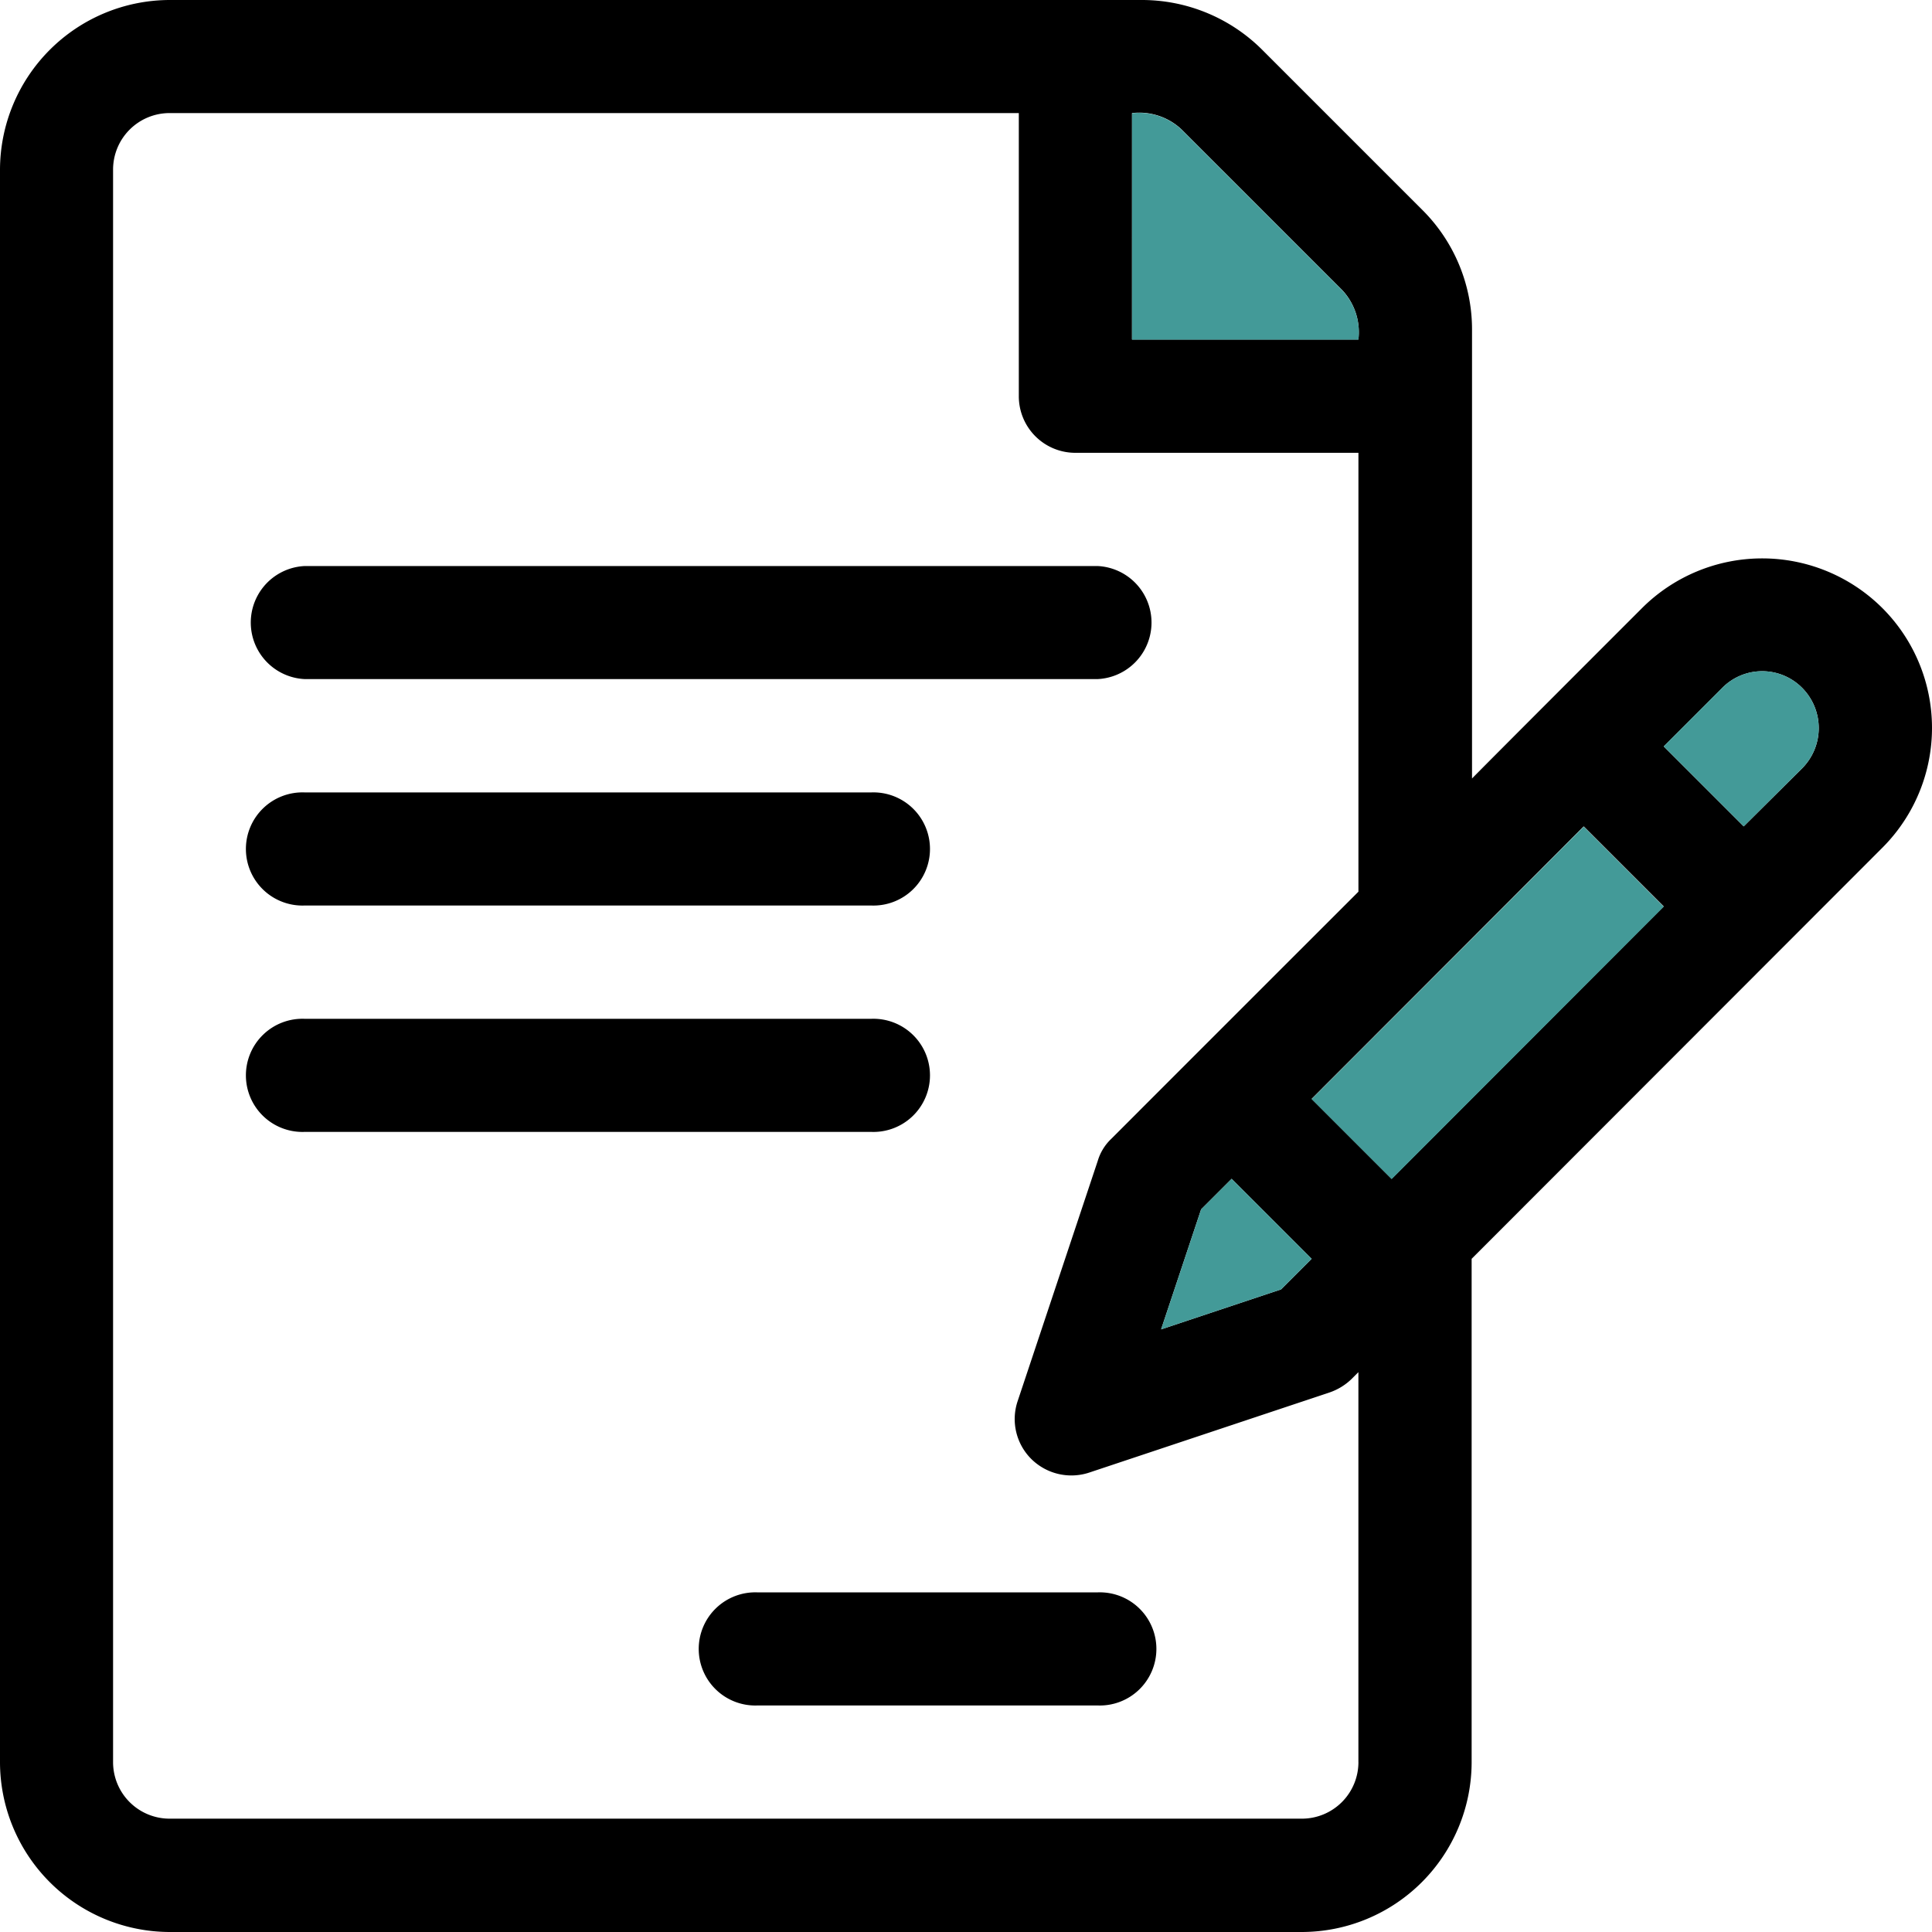
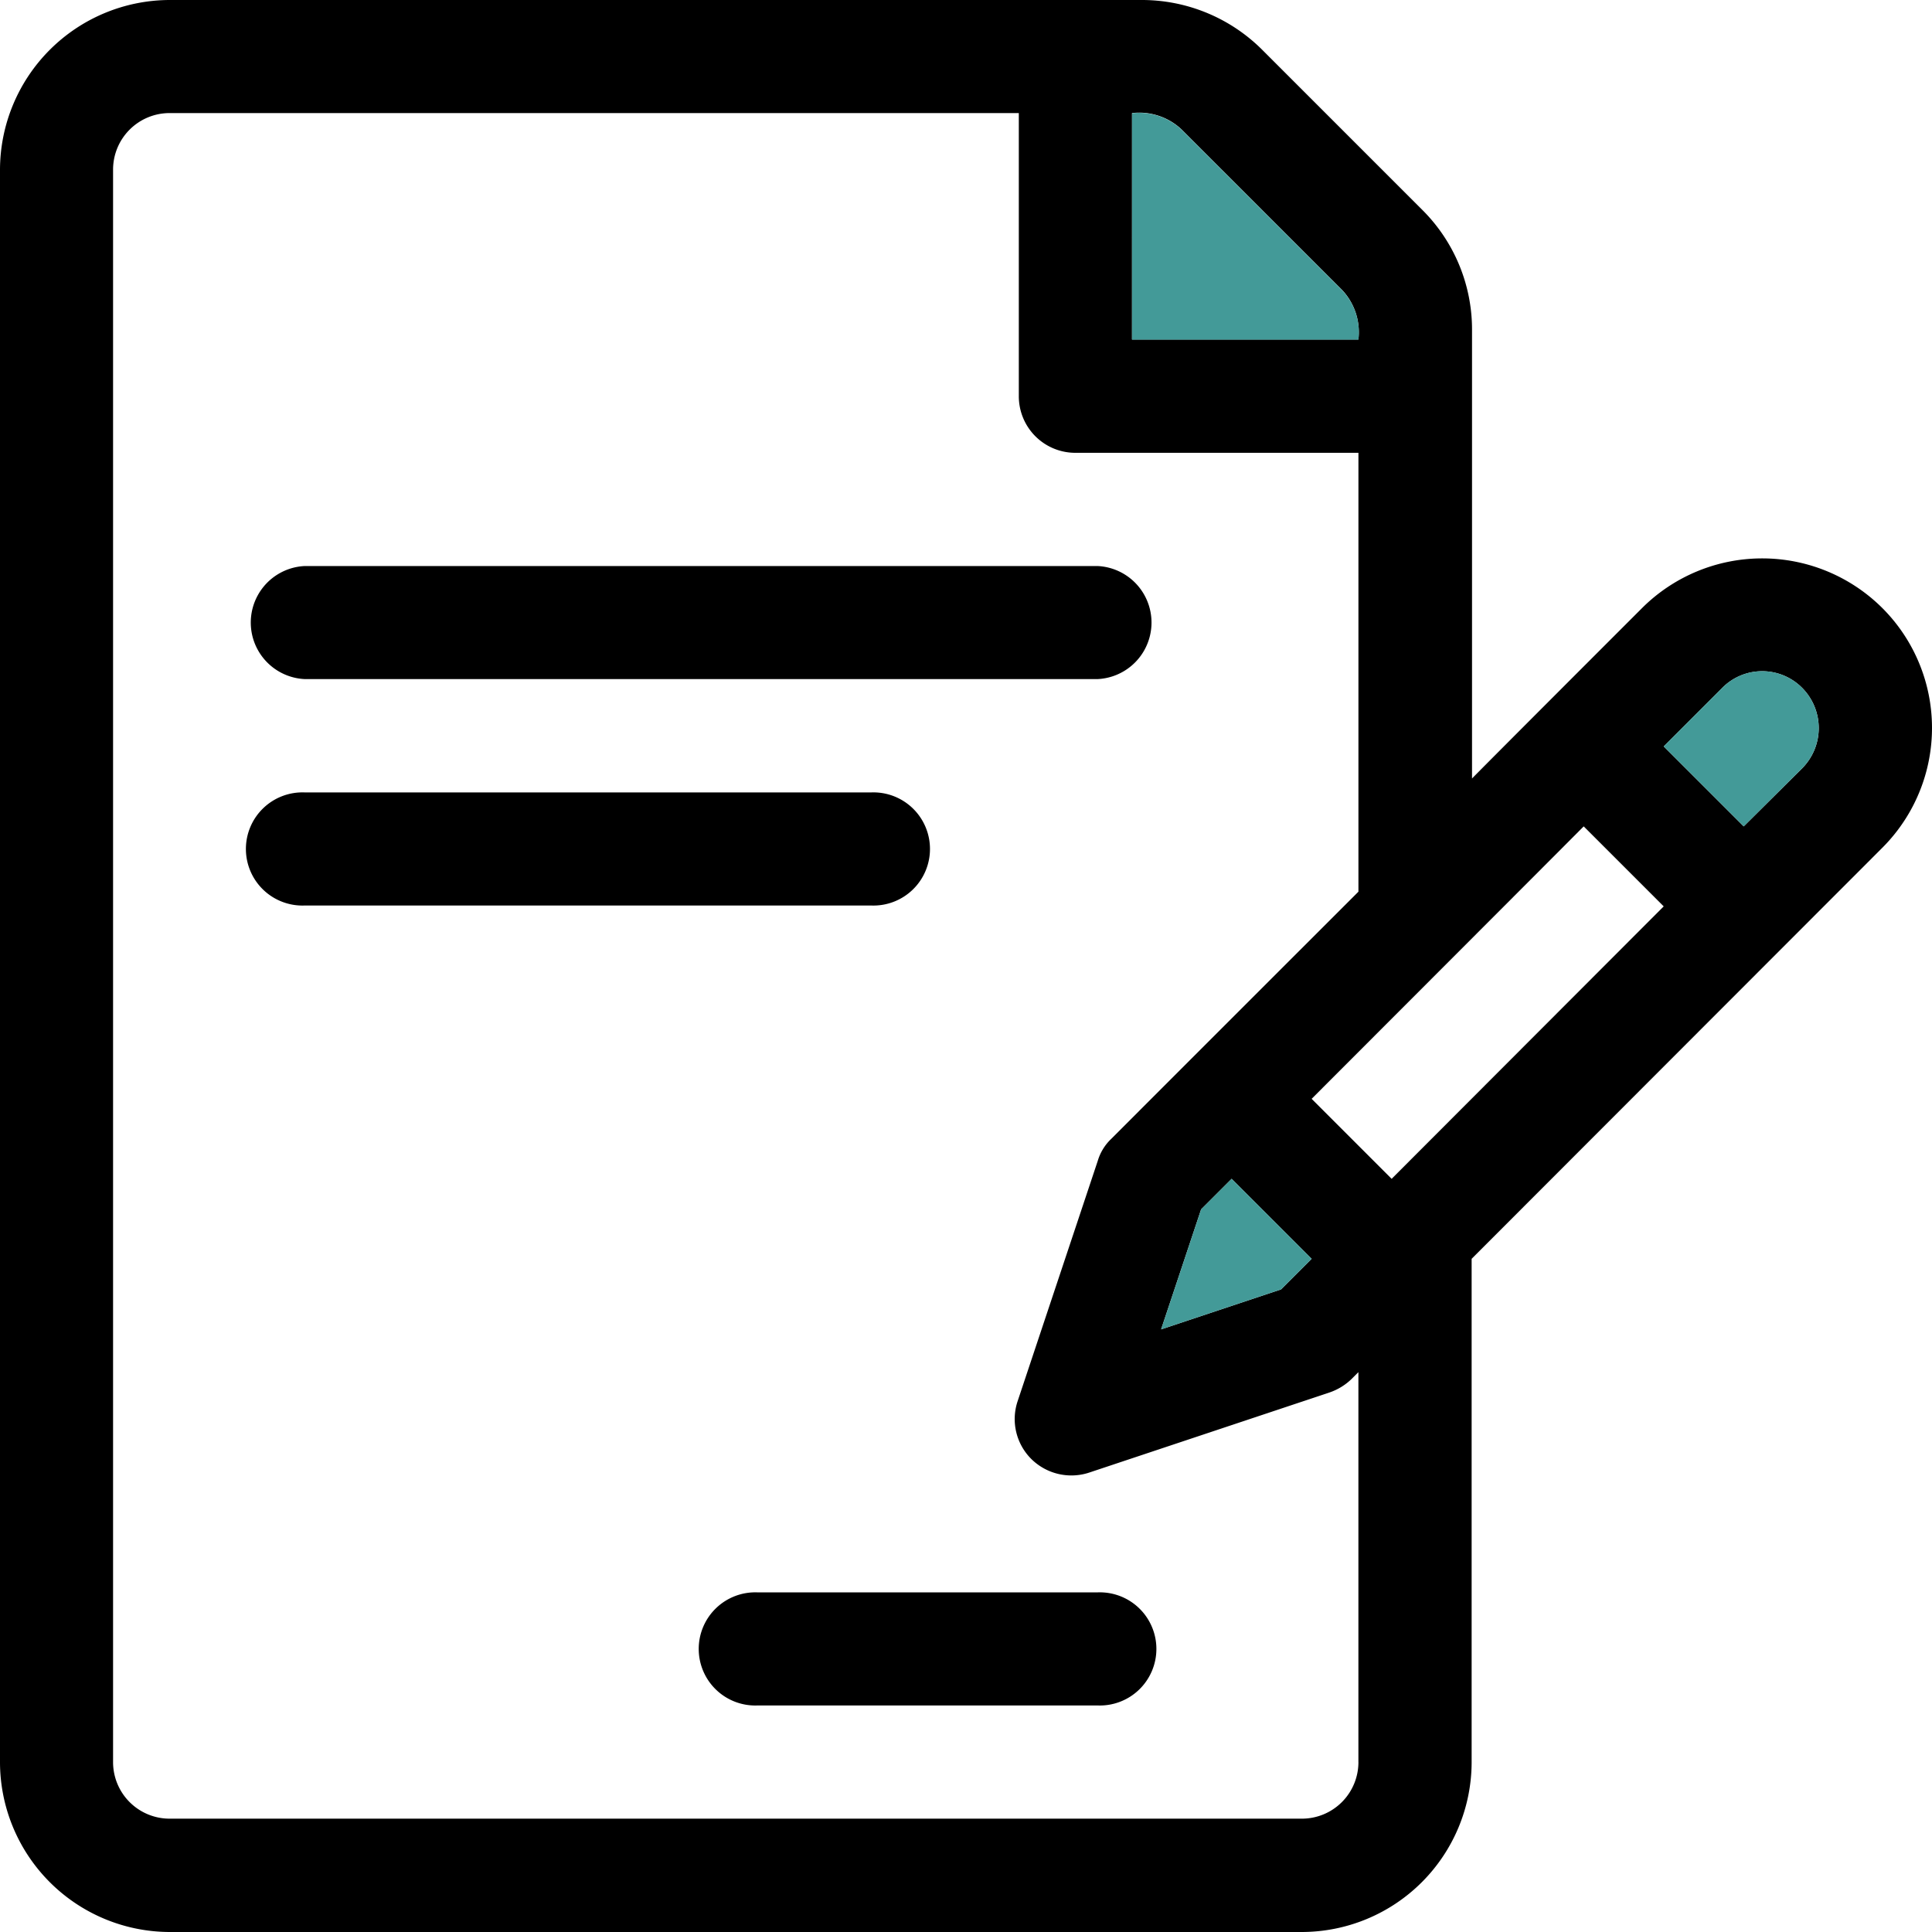
<svg xmlns="http://www.w3.org/2000/svg" width="73.471" height="73.471" viewBox="0 0 73.471 73.471">
  <defs>
    <style>.a{fill:#439a98;}</style>
  </defs>
  <path d="M71.577,23.118a6.47,6.47,0,0,0-9.126,0c-.775.775-5.726,5.726-6.472,6.486V12.542a6.416,6.416,0,0,0-1.894-4.563L48,1.894A6.474,6.474,0,0,0,43.422,0H6.457A6.467,6.467,0,0,0,0,6.457V67.014a6.467,6.467,0,0,0,6.457,6.457H49.507a6.467,6.467,0,0,0,6.457-6.457V47.871L71.577,32.244A6.444,6.444,0,0,0,71.577,23.118ZM43.049,4.3a2.354,2.354,0,0,1,1.894.631l6.084,6.084a2.341,2.341,0,0,1,.631,1.894h-8.61Zm8.61,62.709a2.15,2.15,0,0,1-2.152,2.152H6.457A2.15,2.15,0,0,1,4.3,67.014V6.457A2.15,2.15,0,0,1,6.457,4.3H38.744V15.067A2.15,2.15,0,0,0,40.9,17.22H51.659V33.909L45.3,40.266,42.26,43.308a1.908,1.908,0,0,0-.517.847L38.7,53.281a2.141,2.141,0,0,0,.517,2.2,2.166,2.166,0,0,0,2.21.517l9.126-3.042a2.249,2.249,0,0,0,.847-.517l.258-.258V67.014ZM49.88,47.871l-1.162,1.162-4.563,1.521,1.521-4.563,1.162-1.162Zm3.042-3.042L49.88,41.787C51.5,40.165,58.7,32.961,60.226,31.426l3.042,3.042ZM68.535,29.216l-2.224,2.21-3.042-3.042,2.224-2.224a2.139,2.139,0,0,1,3.042,0A2.17,2.17,0,0,1,68.535,29.216Z" transform="translate(0)" />
  <path class="a" d="M308.61,38.6H300v-8.61a2.354,2.354,0,0,1,1.894.631l6.084,6.084A2.341,2.341,0,0,1,308.61,38.6Z" transform="translate(-256.951 -25.683)" />
  <path class="a" d="M313.426,315.442l-1.162,1.162-4.563,1.521,1.521-4.563,1.162-1.162Z" transform="translate(-263.546 -267.571)" />
-   <path class="a" d="M360.988,222.142,350.642,232.5l-3.042-3.042c1.622-1.622,8.825-8.825,10.346-10.361Z" transform="translate(-297.72 -187.66)" />
  <path class="a" d="M446.166,181.566l-2.224,2.21-3.042-3.042,2.224-2.224a2.139,2.139,0,0,1,3.042,0A2.17,2.17,0,0,1,446.166,181.566Z" transform="translate(-377.632 -152.35)" />
  <g transform="translate(9.444 21.525)">
    <path d="M92.287,150H62.152a2.152,2.152,0,0,0,0,4.3H92.287a2.152,2.152,0,0,0,0-4.3Z" transform="translate(-60 -150)" />
  </g>
  <g transform="translate(9.444 30.135)">
    <path d="M83.677,210H62.152a2.152,2.152,0,1,0,0,4.3H83.677a2.152,2.152,0,1,0,0-4.3Z" transform="translate(-60 -210)" />
  </g>
  <g transform="translate(9.444 38.744)">
-     <path d="M83.677,270H62.152a2.152,2.152,0,1,0,0,4.3H83.677a2.152,2.152,0,1,0,0-4.3Z" transform="translate(-60 -270)" />
-   </g>
+     </g>
  <g transform="translate(26.664 60.556)">
    <path d="M195.067,422H182.152a2.152,2.152,0,1,0,0,4.3h12.915a2.152,2.152,0,1,0,0-4.3Z" transform="translate(-180 -422)" />
  </g>
</svg>